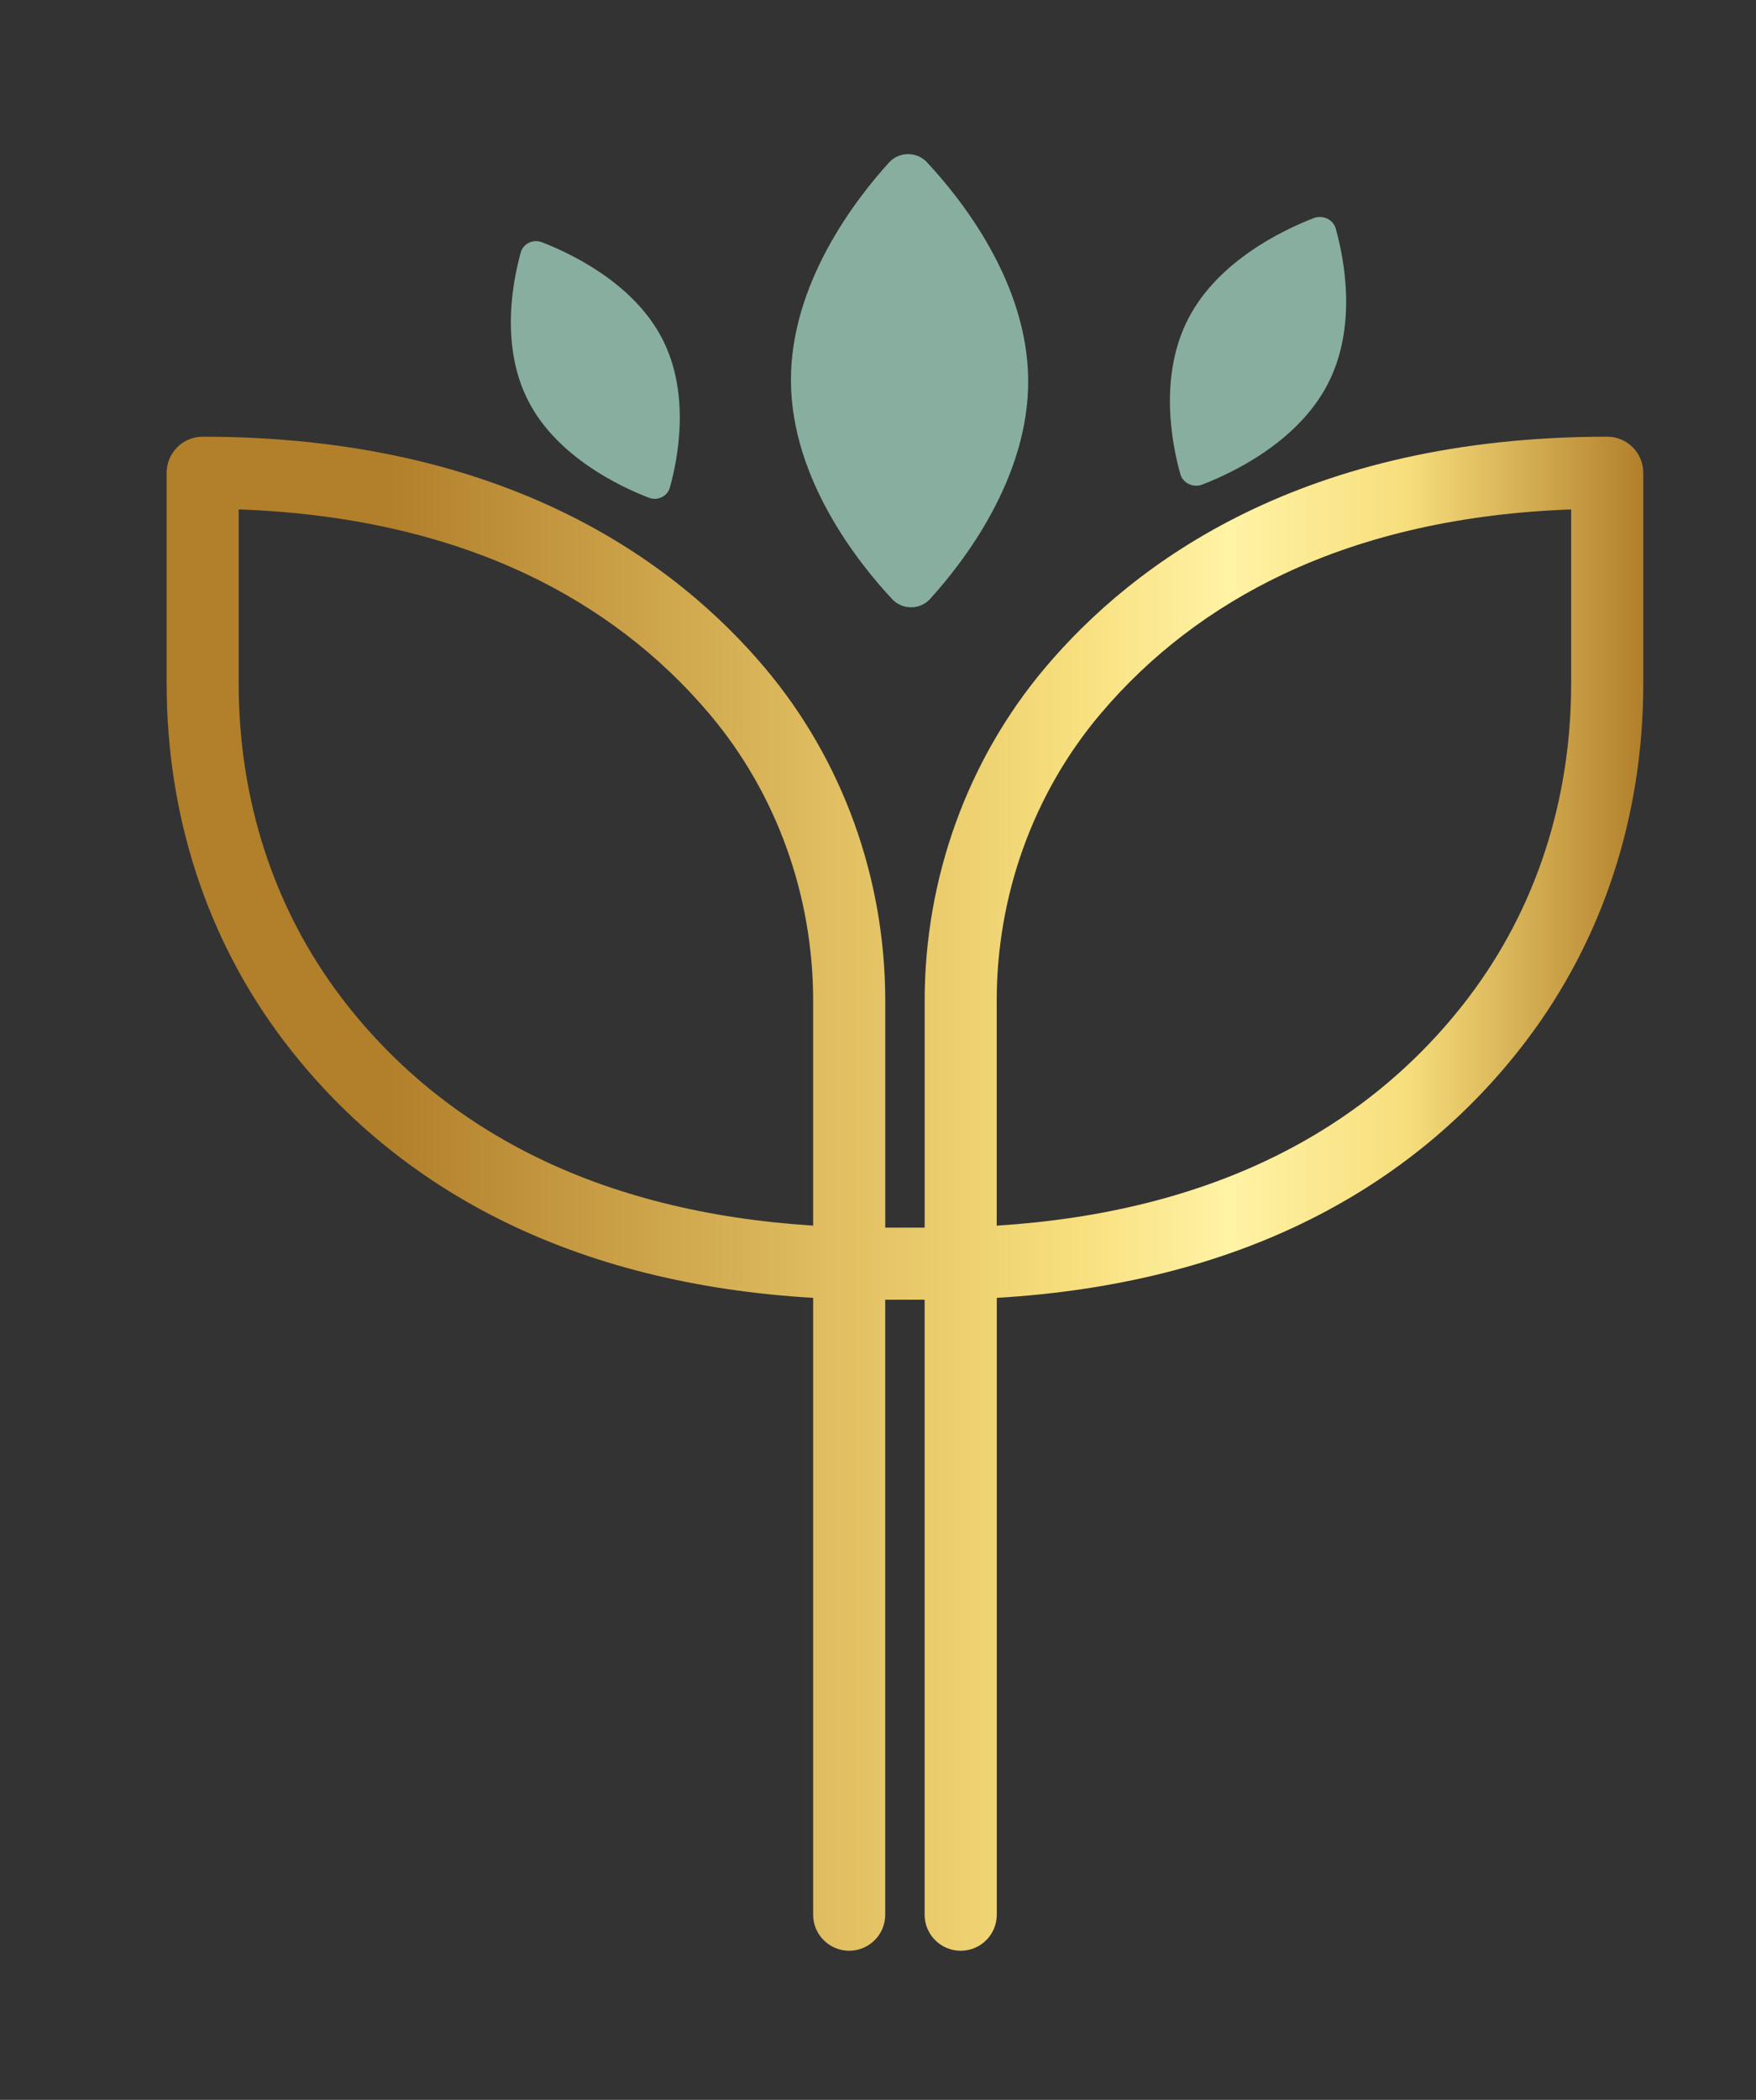
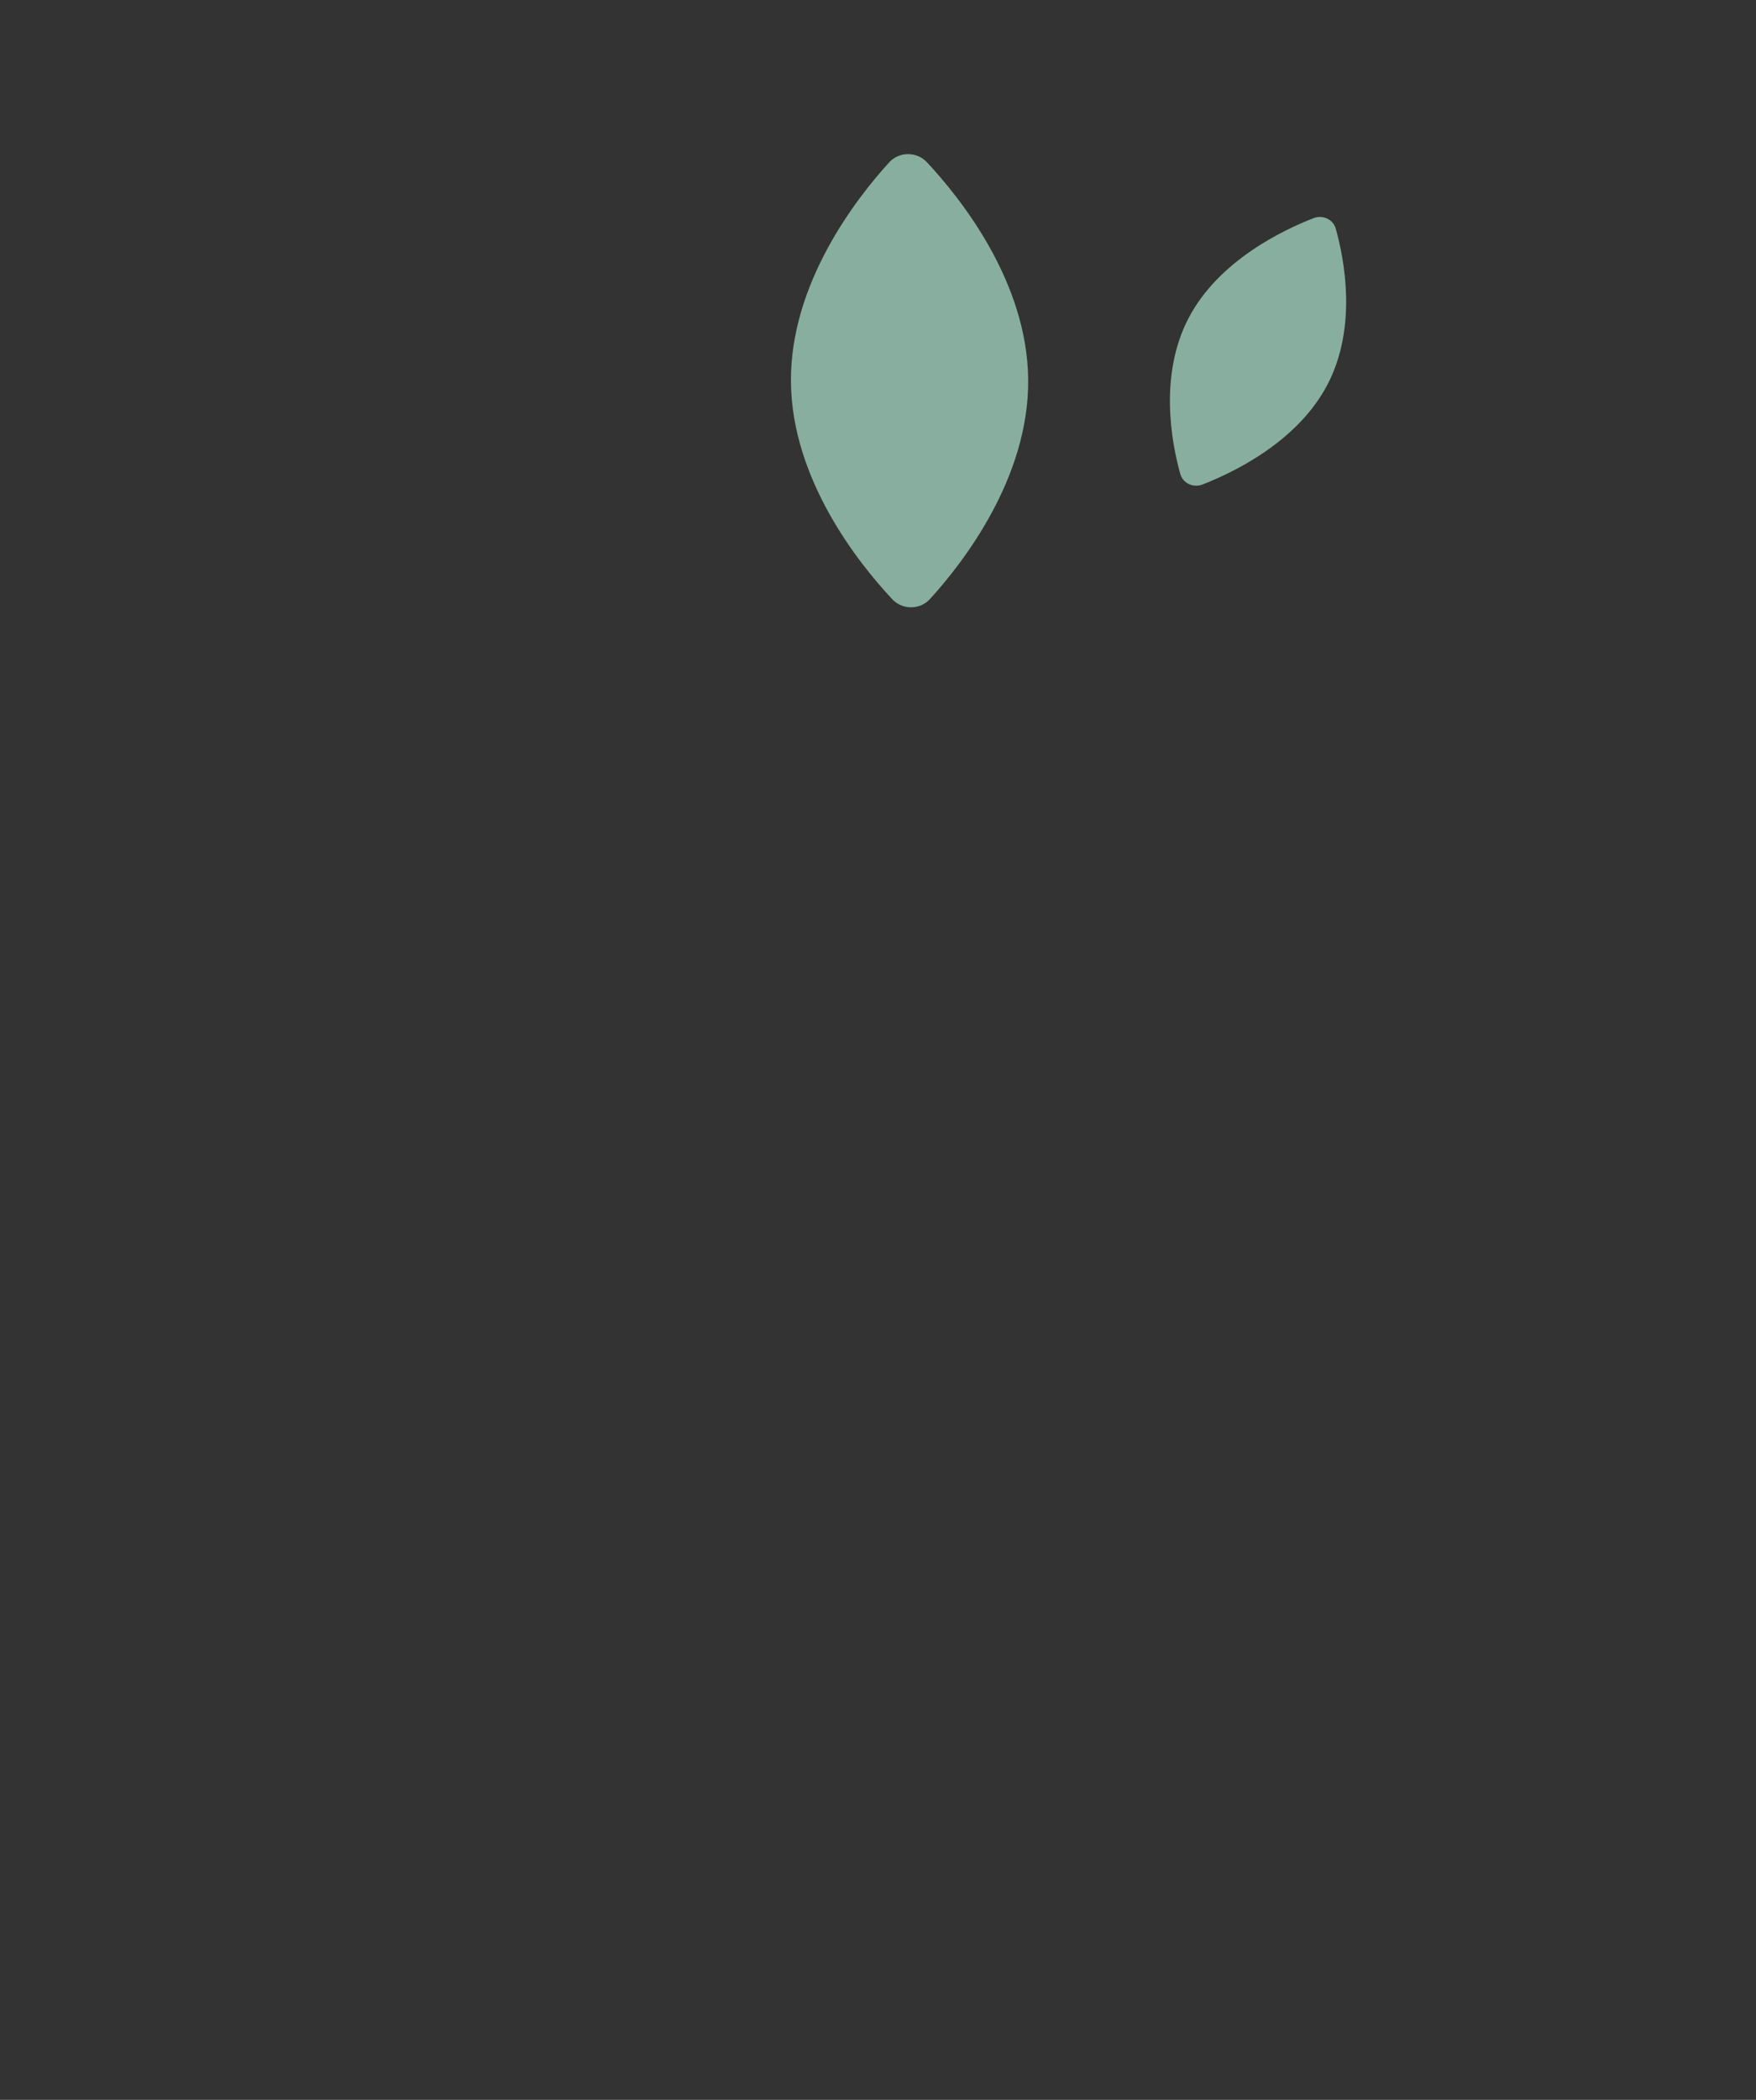
<svg xmlns="http://www.w3.org/2000/svg" viewBox="0 0 496 592.98" version="1.1" data-name="Layer 1" id="Layer_1">
  <rect x="0" y="0" width="496" height="592.98" fill="#333333" stroke="none" />
  <defs>
    <style>
      .cls-1 {
        fill: url(#linear-gradient);
      }

      .cls-1, .cls-2 {
        stroke-width: 0px;
      }

      .cls-2 {
        fill: #88aea0;
      }
    </style>
    <linearGradient gradientUnits="userSpaceOnUse" y2="337.09" x2="464.15" y1="337.09" x1="47.06" id="linear-gradient">
      <stop stop-color="#b27f2b" offset="0" />
      <stop stop-color="#b27f2b" offset=".15" />
      <stop stop-color="#e0be61" offset=".45" />
      <stop stop-color="#f7de7c" offset=".61" />
      <stop stop-color="#fff3a5" offset=".72" />
      <stop stop-color="#f7de7c" offset=".84" />
      <stop stop-color="#b27f2b" offset="1" />
    </linearGradient>
  </defs>
  <path d="M223.41,107.73c-.2-27.69,18.36-51.58,27.74-61.87,2.81-3.09,7.78-3.12,10.64-.07,9.52,10.17,28.43,33.81,28.63,61.5.2,27.69-18.36,51.58-27.74,61.87-2.81,3.09-7.78,3.12-10.64.07-9.52-10.17-28.43-33.81-28.63-61.5Z" class="cls-2" />
-   <path d="M149.34,113.46c-8.11-15.55-4.55-33.92-2.24-42.2.69-2.48,3.48-3.82,5.98-2.85,8.3,3.21,25.78,11.54,33.89,27.08,8.11,15.55,4.55,33.92,2.24,42.2-.69,2.48-3.48,3.82-5.98,2.85-8.3-3.21-25.78-11.54-33.89-27.08Z" class="cls-2" />
  <path d="M374.97,108.58c8.46-16.22,4.75-35.38,2.33-44.01-.72-2.59-3.63-3.98-6.23-2.98-8.66,3.35-26.89,12.03-35.35,28.25-8.46,16.22-4.75,35.38-2.33,44.01.72,2.59,3.63,3.98,6.23,2.98,8.66-3.35,26.89-12.03,35.35-28.25Z" class="cls-2" />
-   <path d="M271.35,550.87c-5.62,0-10.18-4.56-10.18-10.18v-173.67h-11.13v173.67c0,5.62-4.56,10.18-10.18,10.18s-10.18-4.56-10.18-10.18v-174.19c-33.31-1.95-63.03-9.38-88.56-22.16-24.33-12.17-44.86-29.16-61.02-50.48-21.61-28.51-33.03-63.39-33.03-100.86v-59.5c0-5.62,4.56-10.18,10.18-10.18,85.77,0,133.71,35.52,158.83,65.31,21.91,25.99,33.97,59.38,33.97,94v64.04h11.13v-64.04c0-34.62,12.07-68.01,33.97-94,25.11-29.79,73.05-65.31,158.83-65.31,5.62,0,10.18,4.56,10.18,10.18v59.5c0,37.48-11.42,72.35-33.03,100.86-16.16,21.33-36.7,38.31-61.02,50.48-25.53,12.78-55.25,20.2-88.56,22.16v174.19c0,5.62-4.56,10.18-10.18,10.18ZM443.79,143.86c-30.53,1.1-57.76,7.2-81.08,18.18-20.39,9.61-37.89,22.96-52,39.71-18.82,22.33-29.18,51.05-29.18,80.88v63.48c30.05-1.89,56.71-8.59,79.45-19.97,21.51-10.76,39.65-25.76,53.91-44.57,18.91-24.94,28.9-55.57,28.9-88.56v-49.14ZM67.42,143.86v49.14c0,33,9.99,63.62,28.9,88.56,14.26,18.81,32.4,33.81,53.91,44.57,22.75,11.38,49.41,18.08,79.45,19.97v-63.48c0-29.83-10.36-58.55-29.18-80.88-14.11-16.74-31.61-30.1-52-39.71-23.32-10.98-50.55-17.08-81.08-18.18Z" class="cls-1" />
</svg>